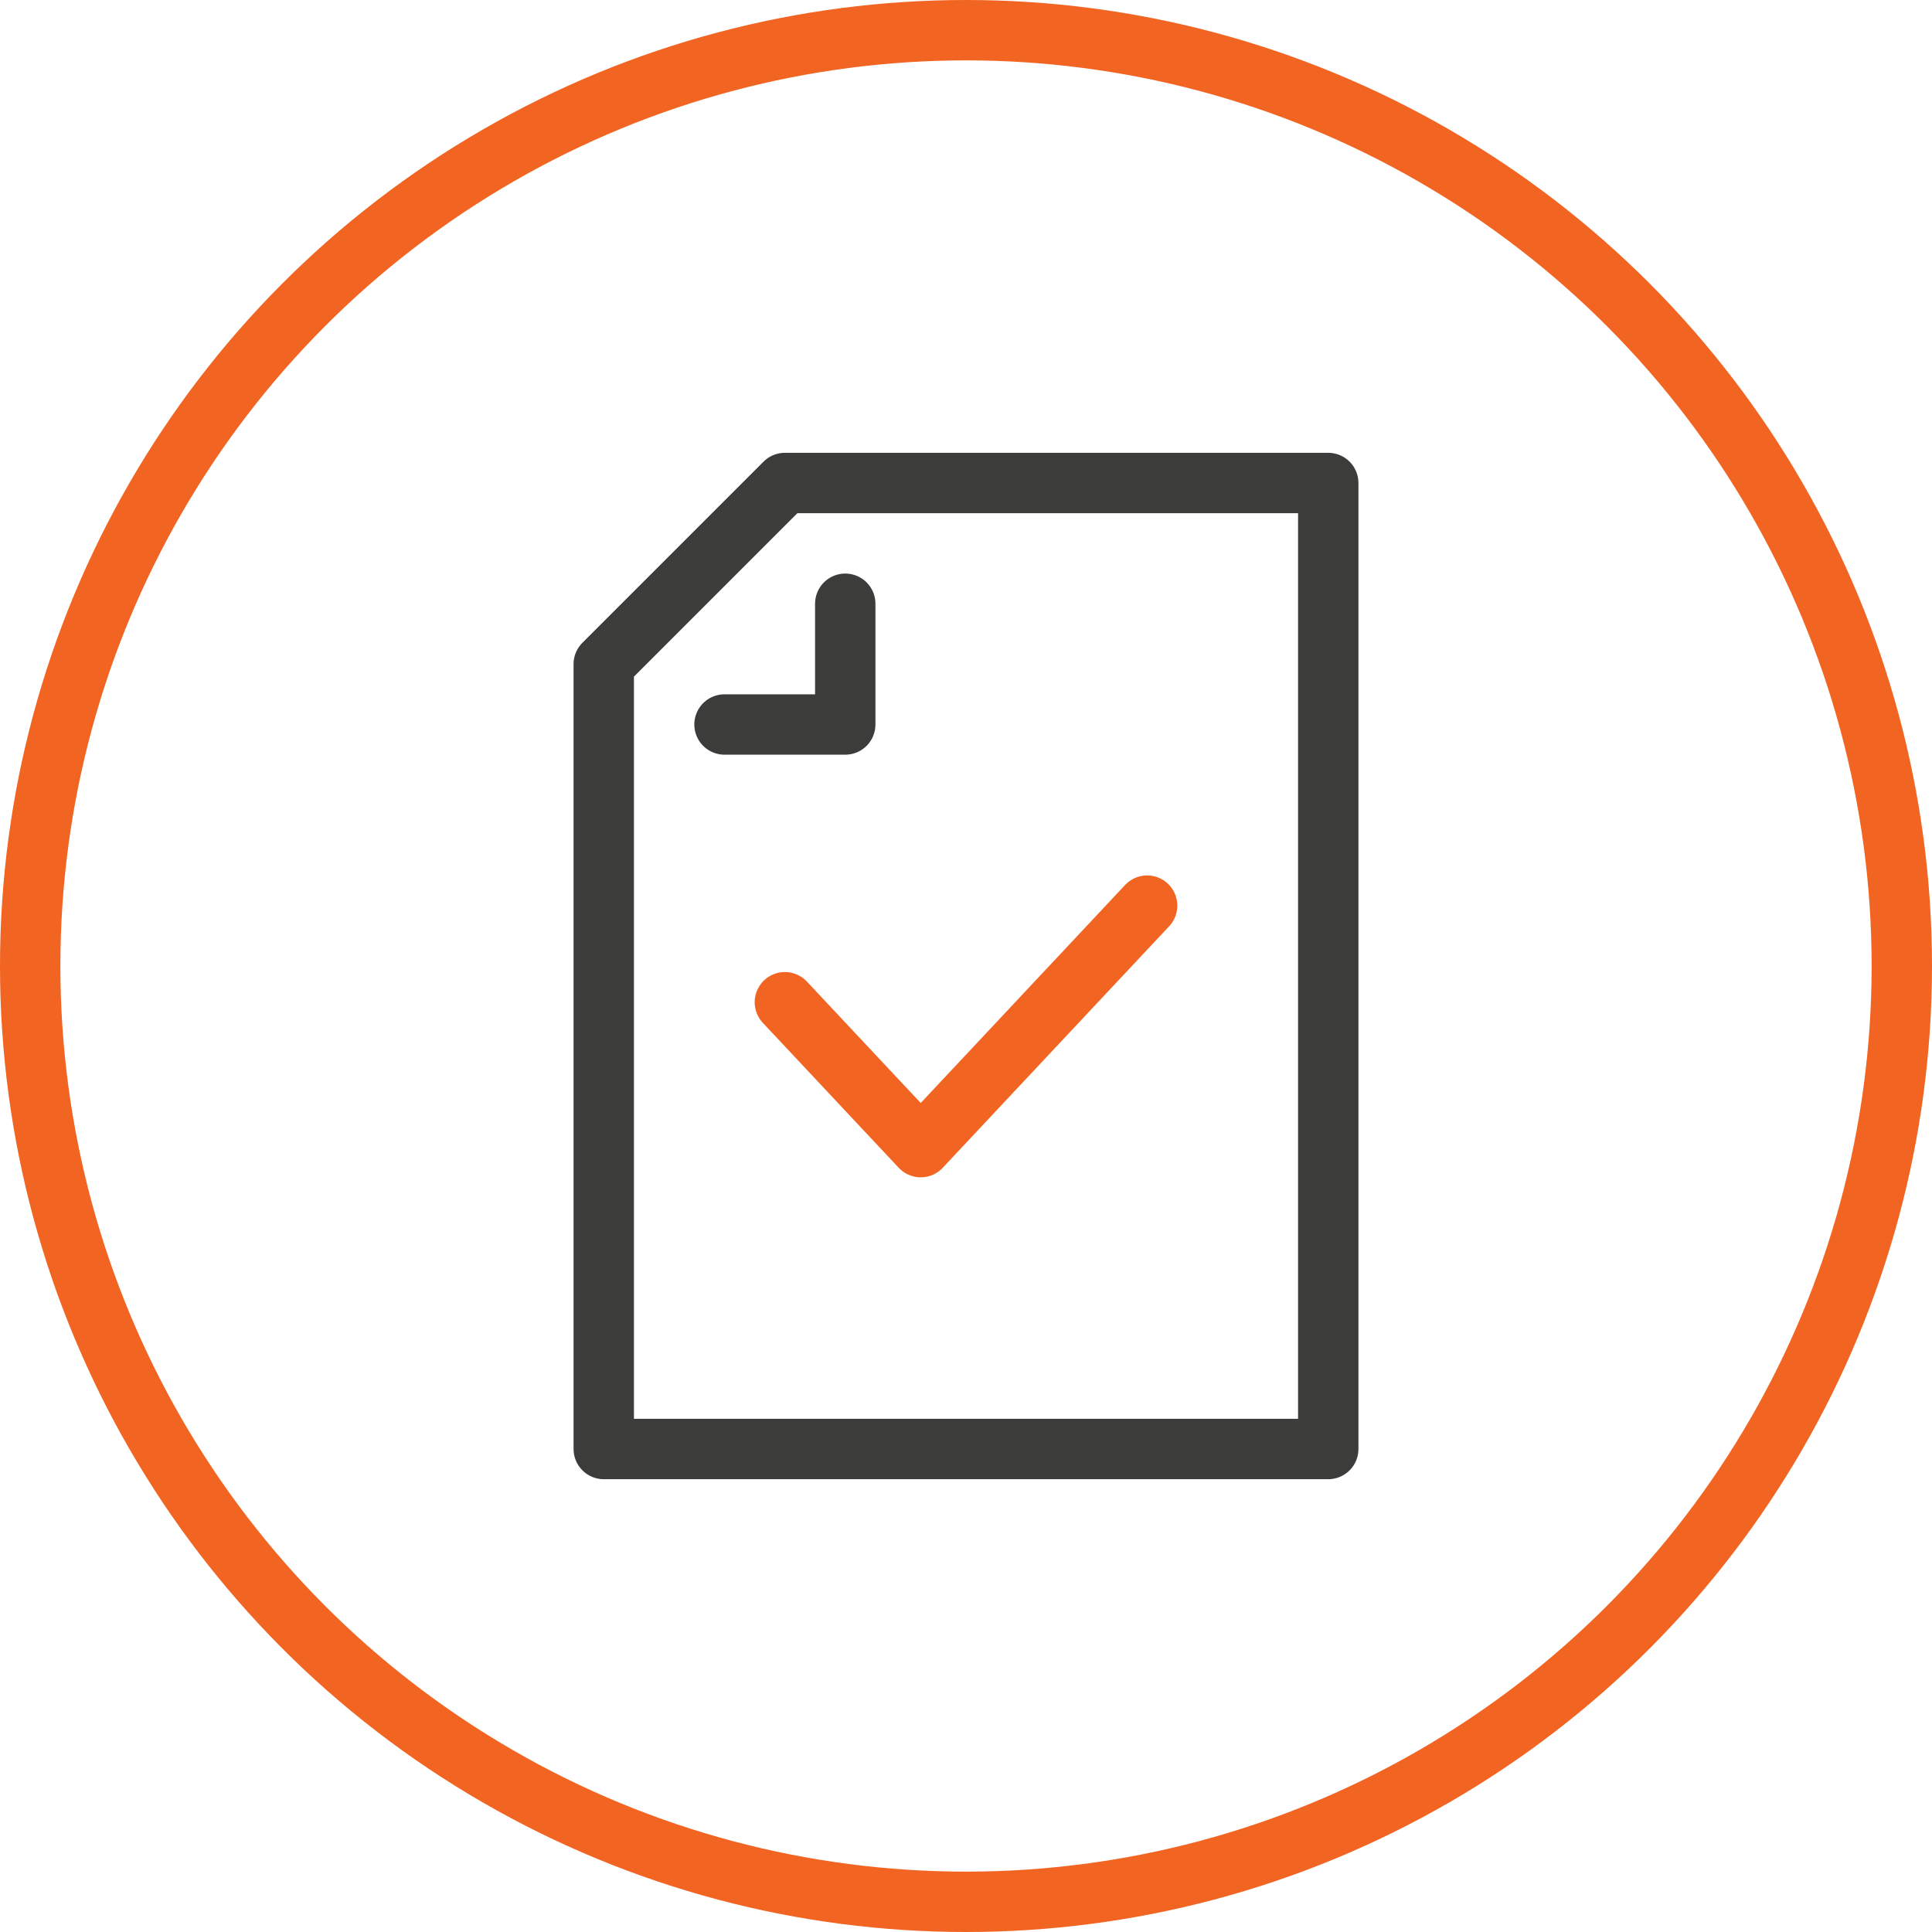
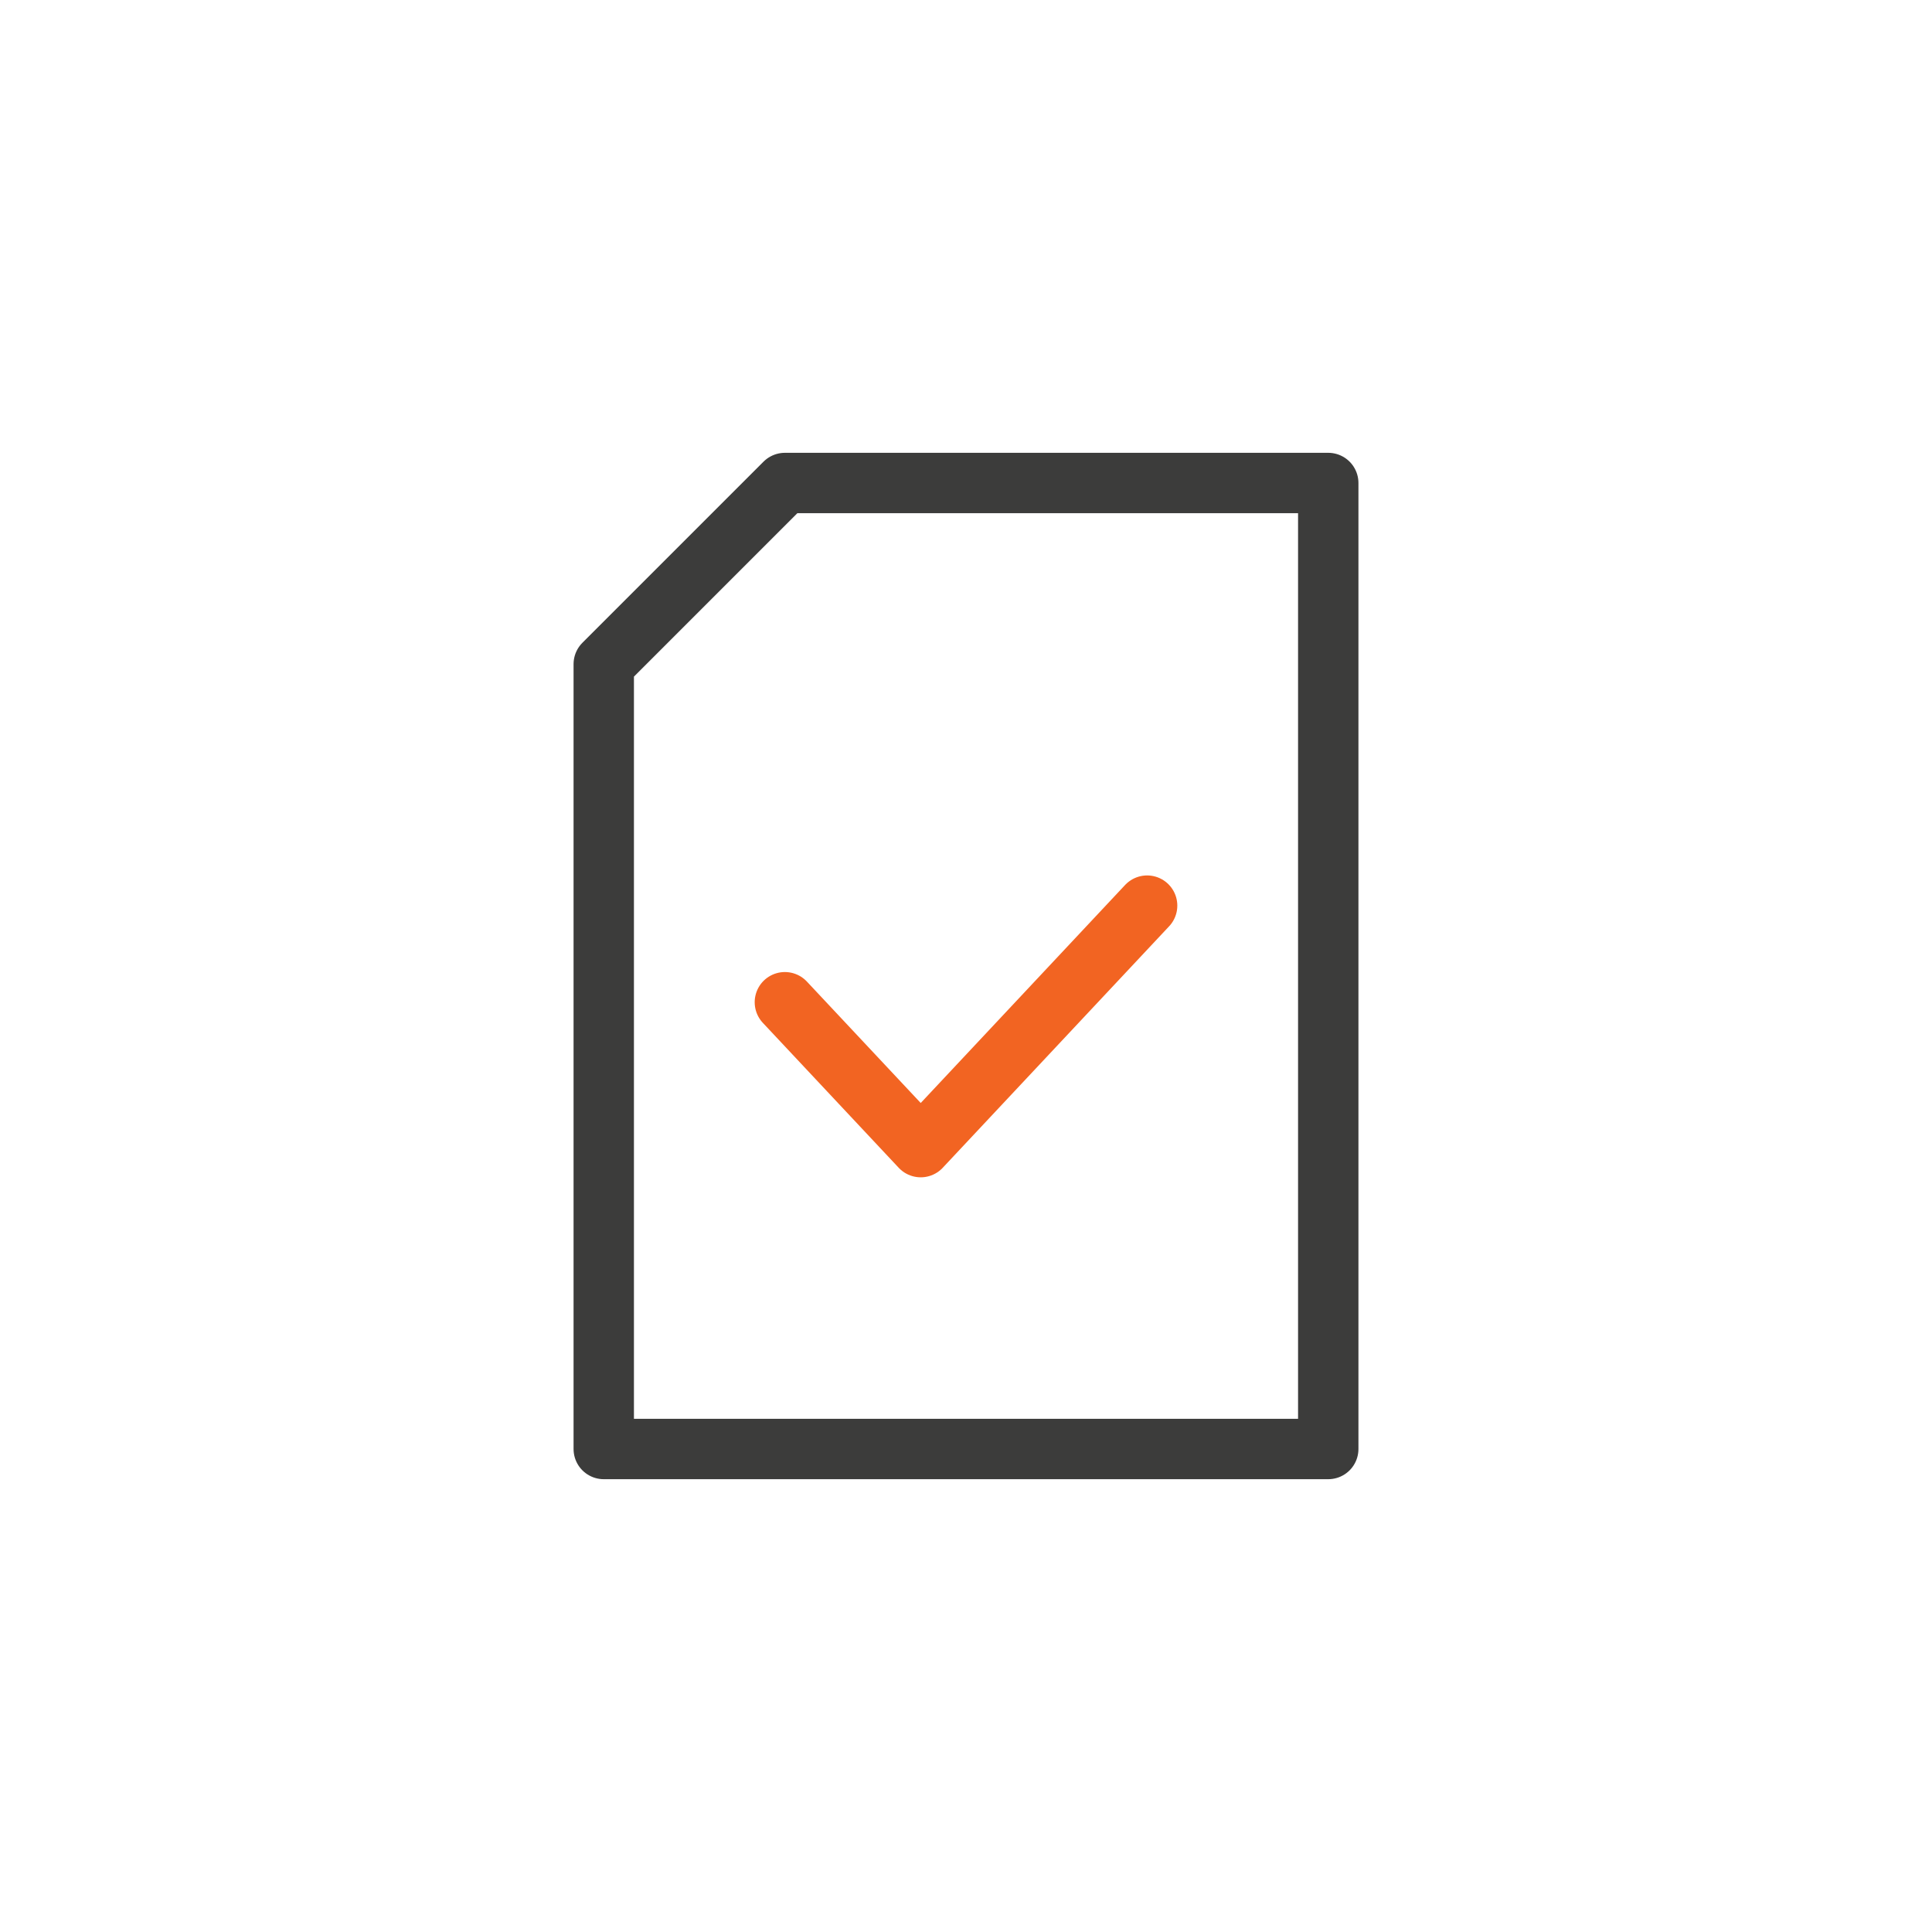
<svg xmlns="http://www.w3.org/2000/svg" width="64" height="64" viewBox="0 0 64 64" fill="none">
  <path d="M44 48H20V22L26 16H44V48Z" stroke="#3C3C3B" stroke-width="2" stroke-linecap="round" stroke-linejoin="round" />
-   <path d="M28 20V24H24" stroke="#3C3C3B" stroke-width="2" stroke-linecap="round" stroke-linejoin="round" />
-   <circle cx="32" cy="32" r="31" stroke="#F26422" stroke-width="2" stroke-linecap="round" stroke-linejoin="round" />
  <path d="M26 33.2L30.5 38L38 30" stroke="#F26422" stroke-width="2" stroke-linecap="round" stroke-linejoin="round" />
</svg>